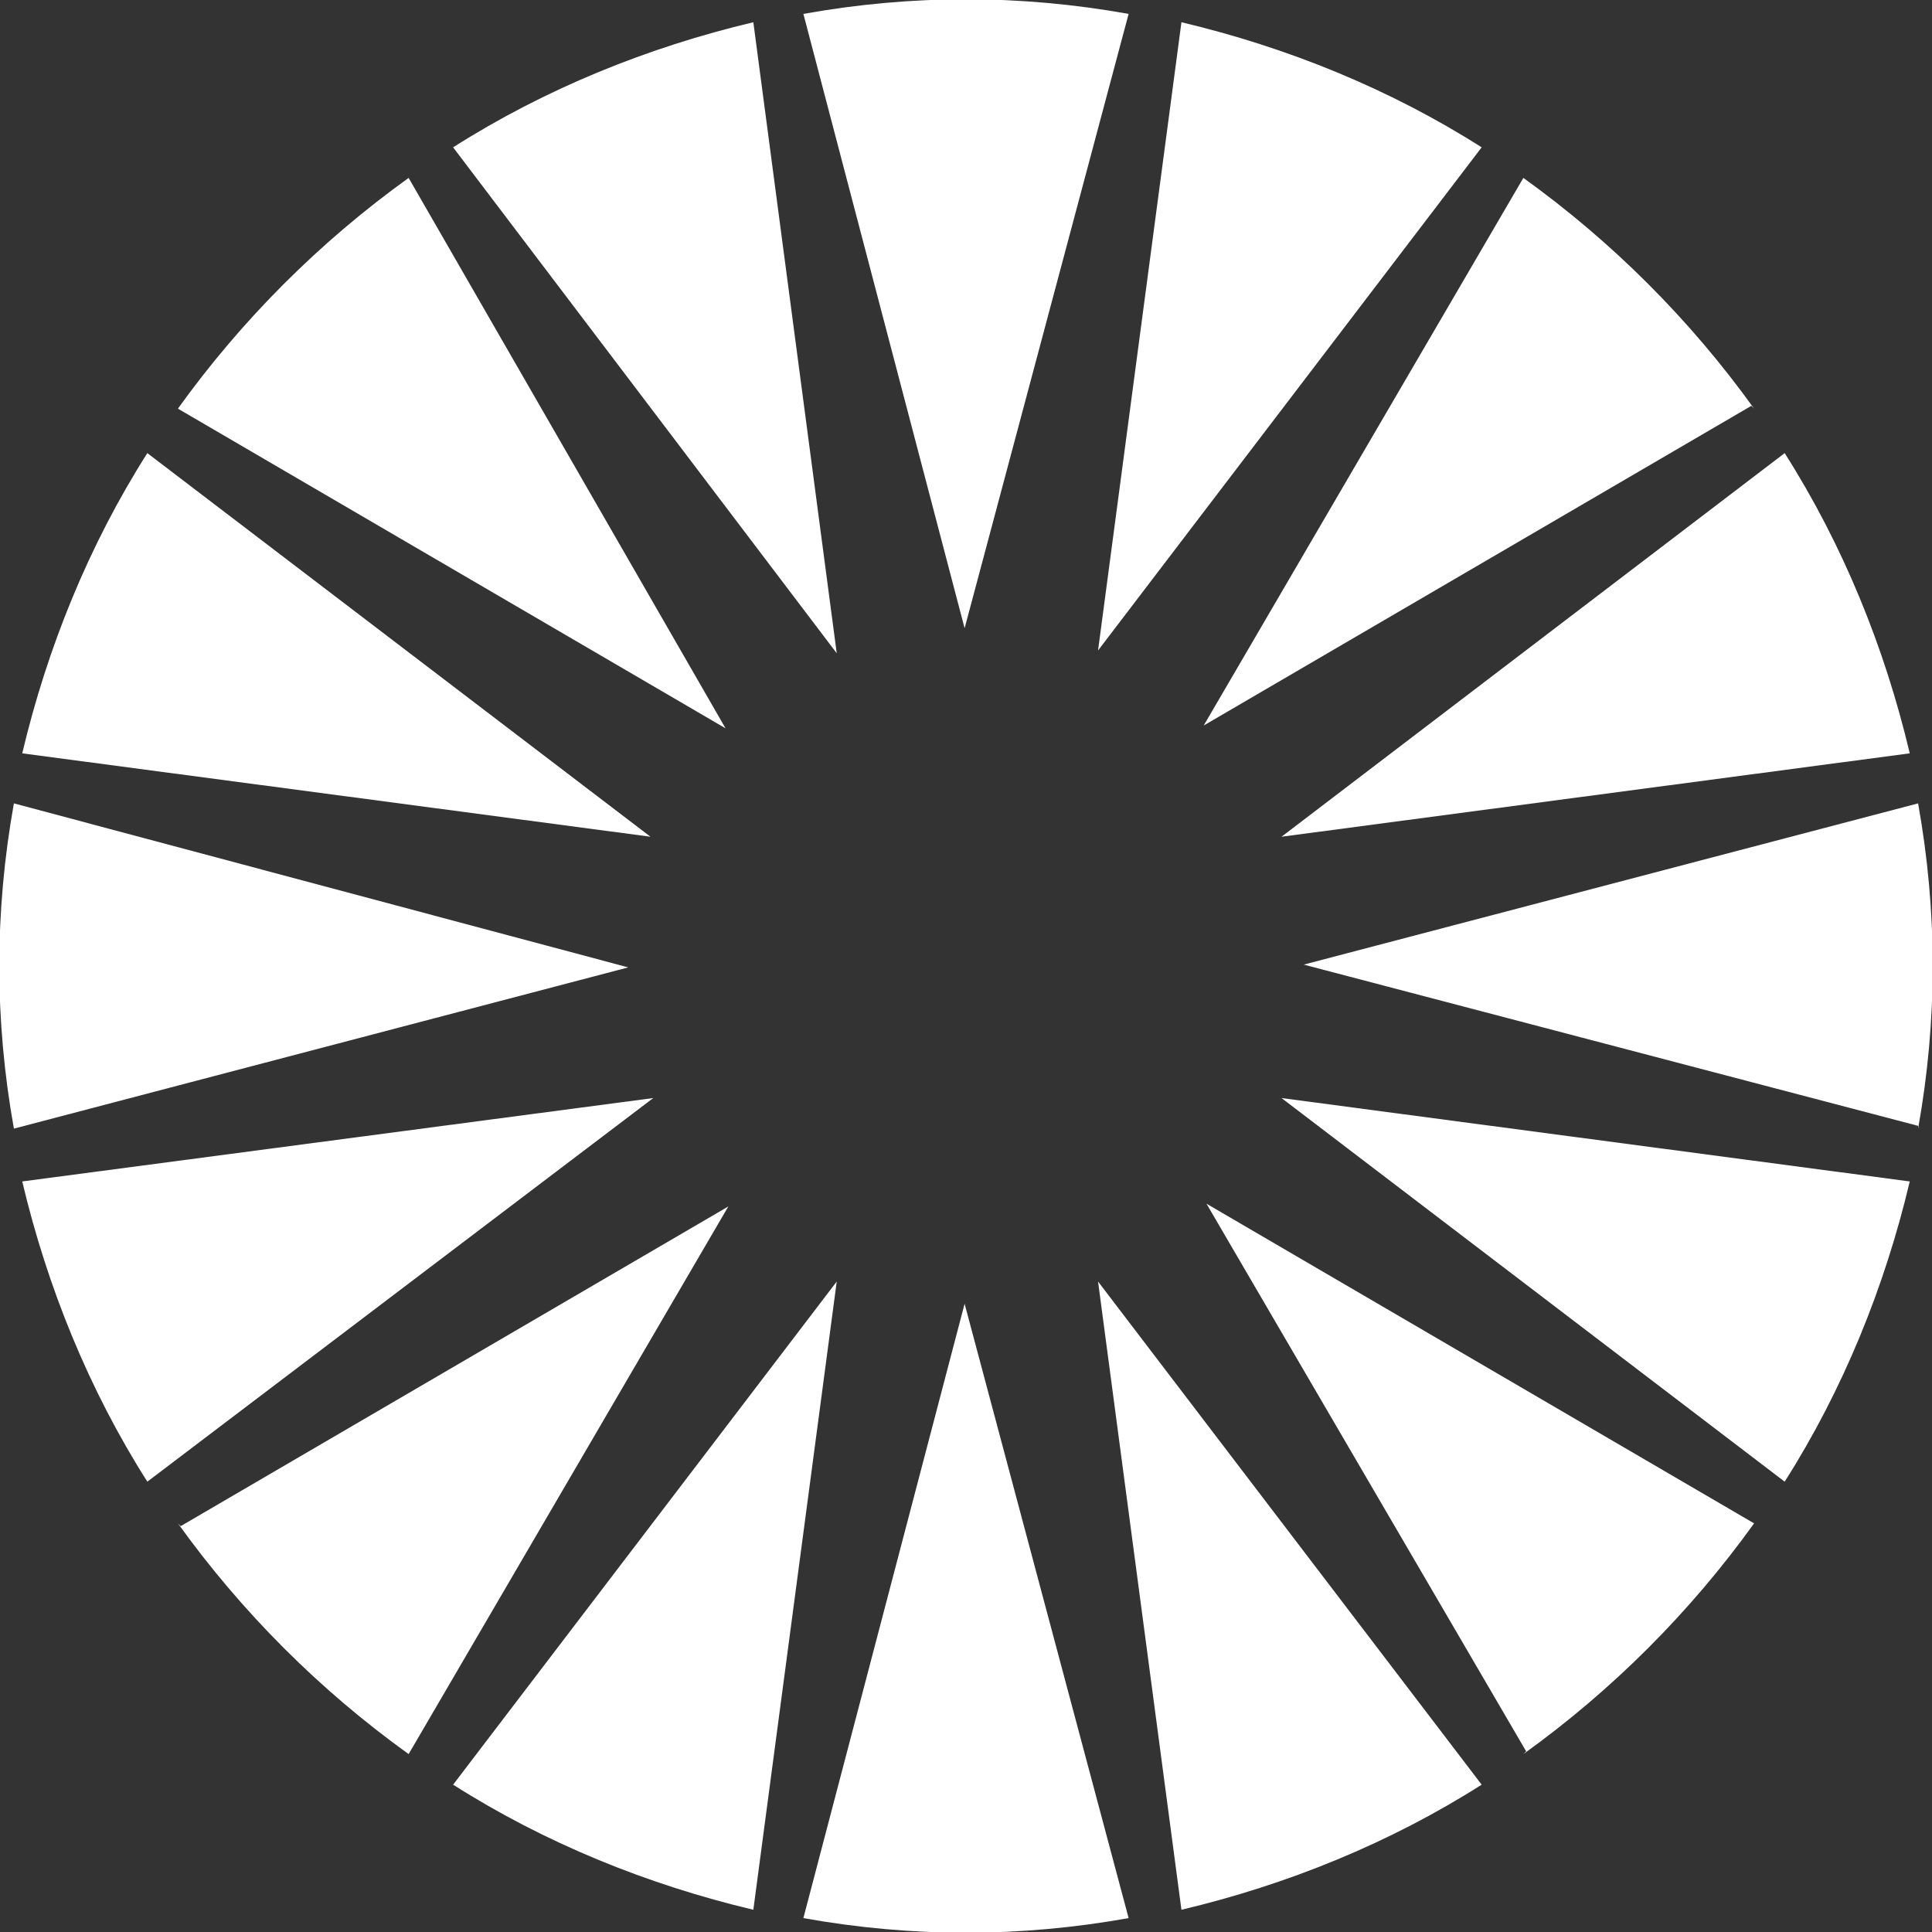
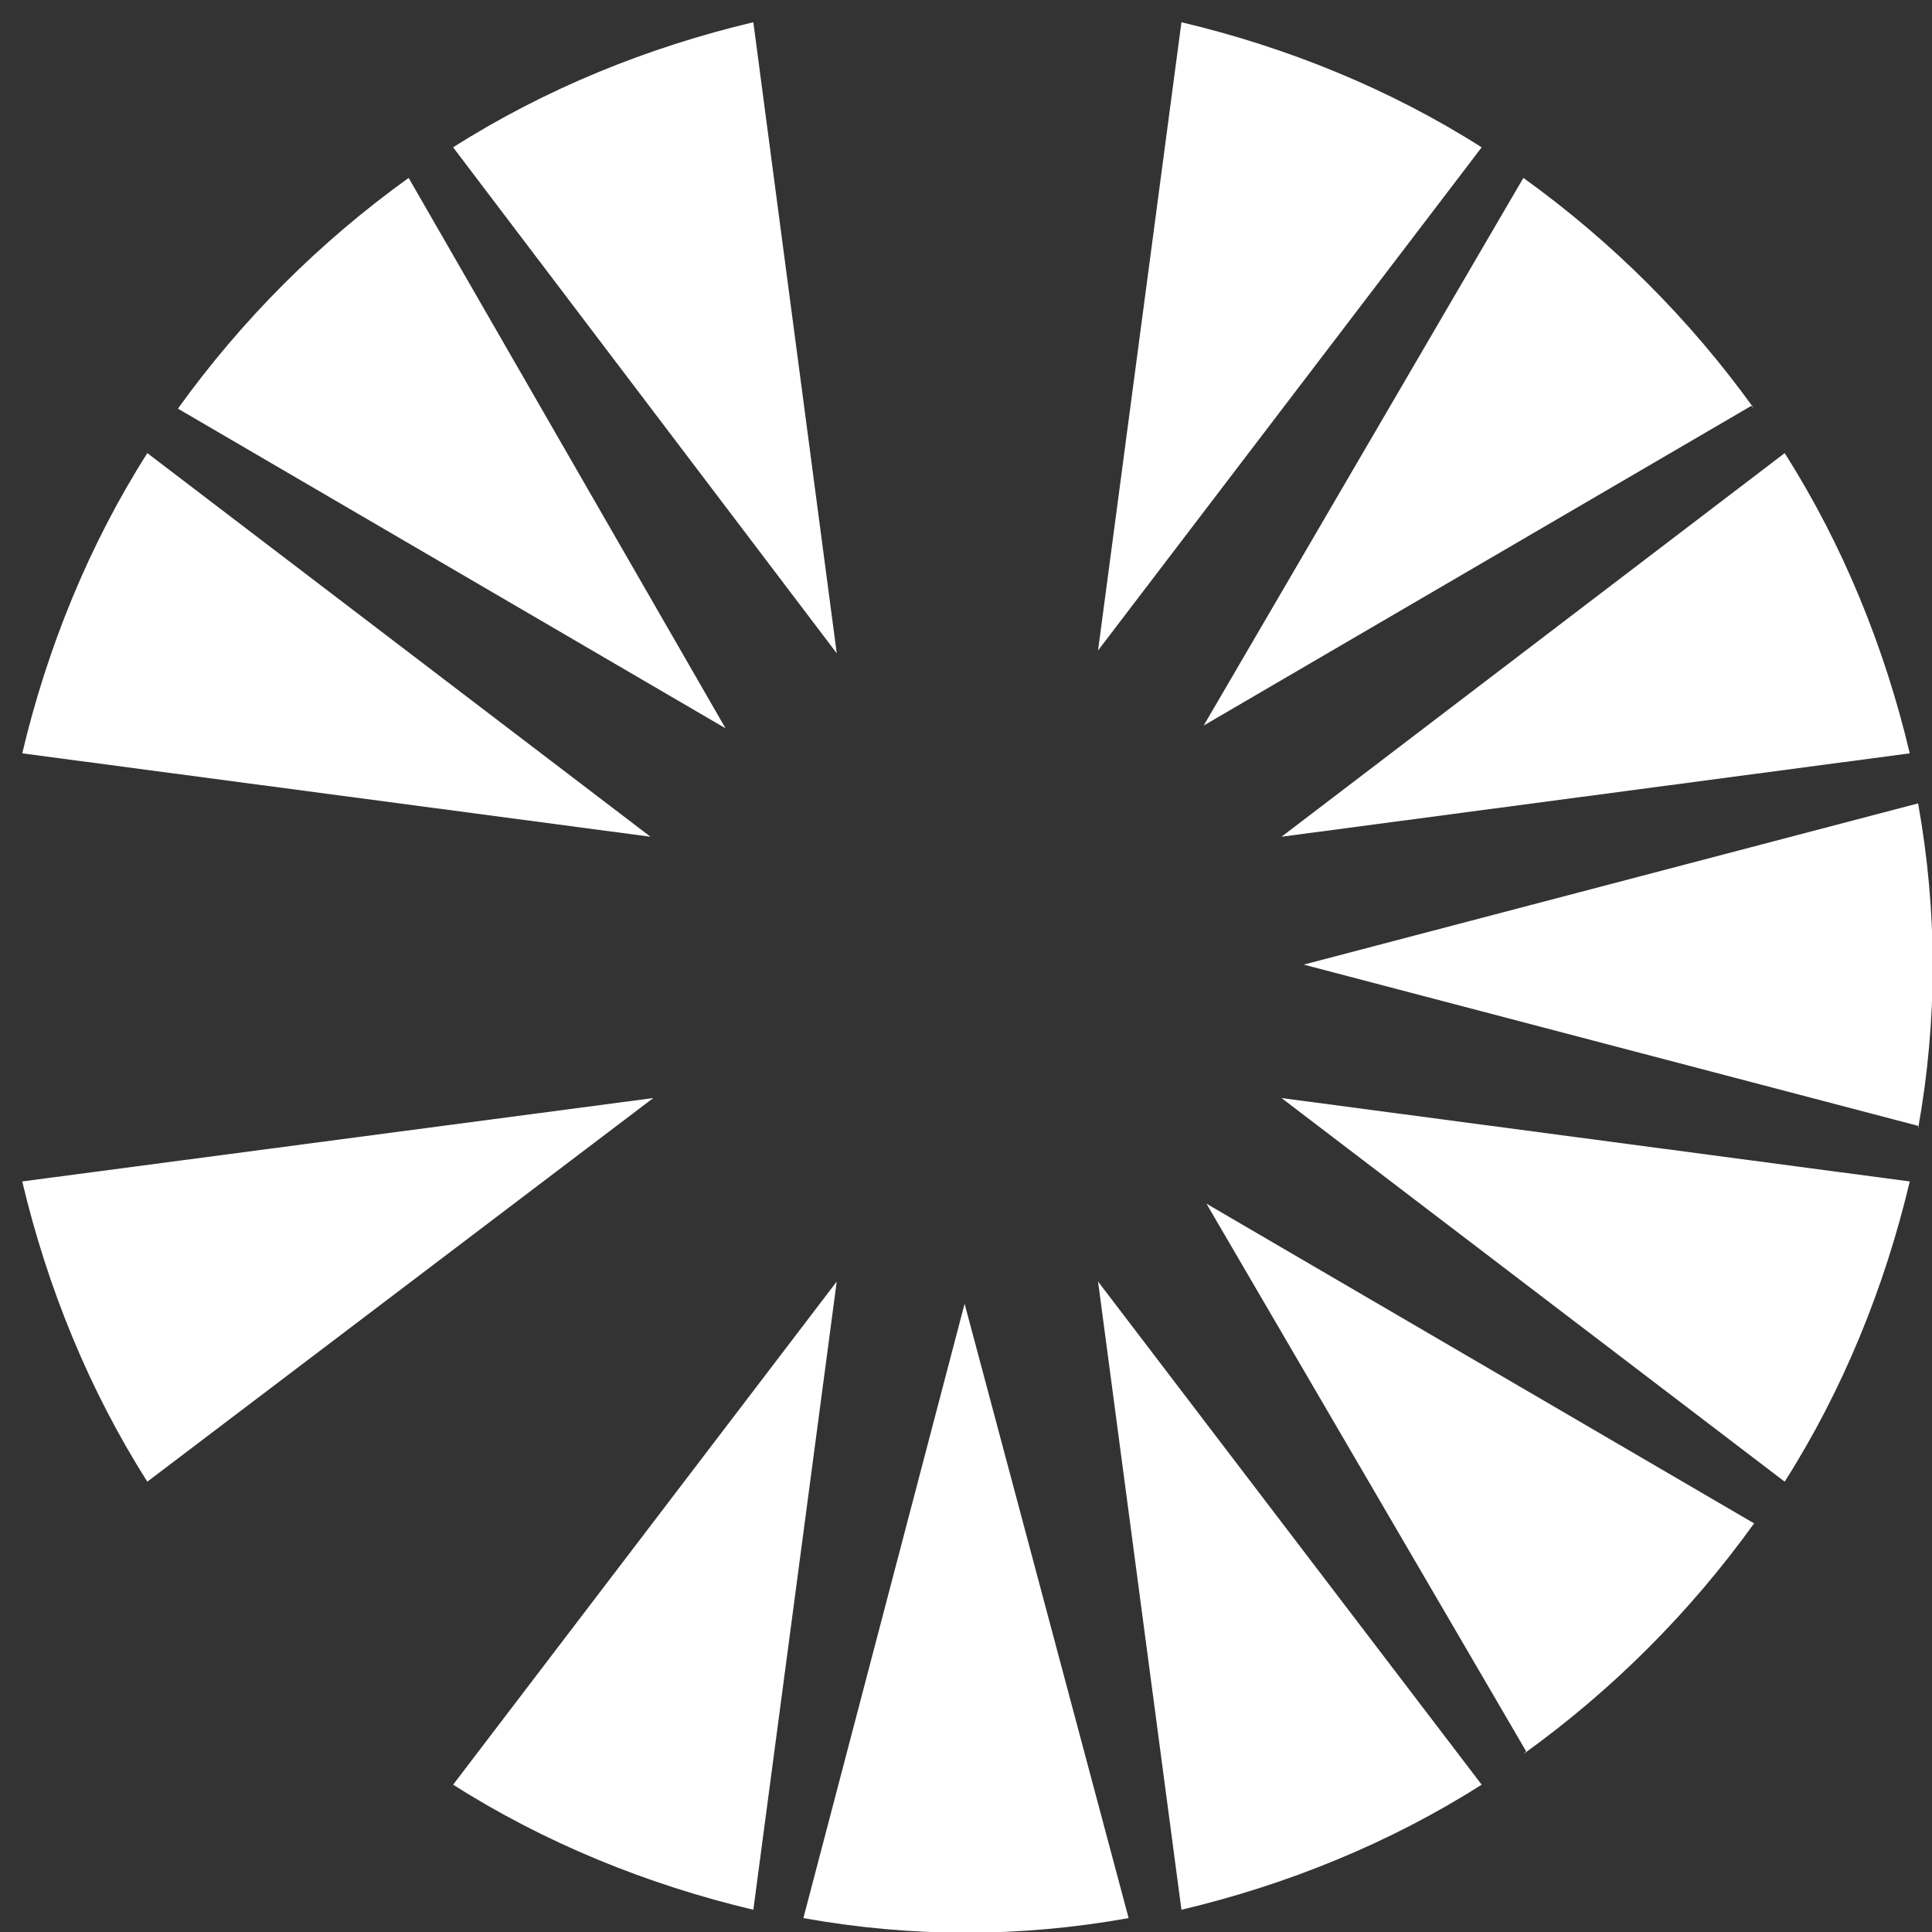
<svg xmlns="http://www.w3.org/2000/svg" id="Layer_1" version="1.1" viewBox="0 0 69.5 69.5">
  <rect x="0" y="0" width="69.5" height="69.5" fill="#333333" stroke="none" />
  <defs>
    <style>
      .st0 {
        fill: #fff;
      }
    </style>
  </defs>
-   <path class="st0" d="M40.6.5c-3.9-.7-7.8-.7-11.7,0l5.8,22.1L40.6.5Z" />
  <path class="st0" d="M28.9,69c3.9.7,7.8.7,11.7,0l-5.9-22.1-5.8,22.1Z" />
  <path class="st0" d="M27.1.8c-3.8.9-7.5,2.4-10.8,4.5l13.8,18.2L27.1.8Z" />
  <path class="st0" d="M42.5,68.7c3.8-.9,7.5-2.4,10.8-4.5l-13.8-18.1,3,22.6Z" />
  <path class="st0" d="M14.7,6.4c-3.2,2.3-6,5.1-8.3,8.3l19.7,11.5L14.7,6.4Z" />
  <path class="st0" d="M54.8,63.1c3.2-2.3,6-5.1,8.3-8.3l-19.7-11.5,11.5,19.7Z" />
  <path class="st0" d="M5.3,16.3c-2.1,3.3-3.6,7-4.5,10.8l22.6,3L5.3,16.3Z" />
  <path class="st0" d="M64.2,53.3c2.1-3.3,3.6-7,4.5-10.8l-22.6-3,18.1,13.8Z" />
-   <path class="st0" d="M.5,28.9c-.7,3.9-.7,7.8,0,11.7l22.1-5.8L.5,28.9Z" />
  <path class="st0" d="M69,40.6c.7-3.9.7-7.8,0-11.7l-22.1,5.8,22.1,5.8Z" />
  <path class="st0" d="M.8,42.5c.9,3.8,2.4,7.5,4.5,10.8l18.2-13.8L.8,42.5Z" />
  <path class="st0" d="M68.7,27.1c-.9-3.8-2.4-7.5-4.5-10.8l-18.1,13.8,22.6-3Z" />
-   <path class="st0" d="M6.4,54.8c2.3,3.2,5.1,6,8.3,8.3l11.5-19.7-19.7,11.5Z" />
  <path class="st0" d="M63.1,14.7c-2.3-3.2-5.1-6-8.3-8.3l-11.5,19.7,19.7-11.5Z" />
  <path class="st0" d="M16.3,64.2c3.3,2.1,7,3.6,10.8,4.5l3-22.6-13.8,18.1Z" />
  <path class="st0" d="M53.3,5.3c-3.3-2.1-7-3.6-10.8-4.5l-3,22.6,13.8-18.1Z" />
</svg>